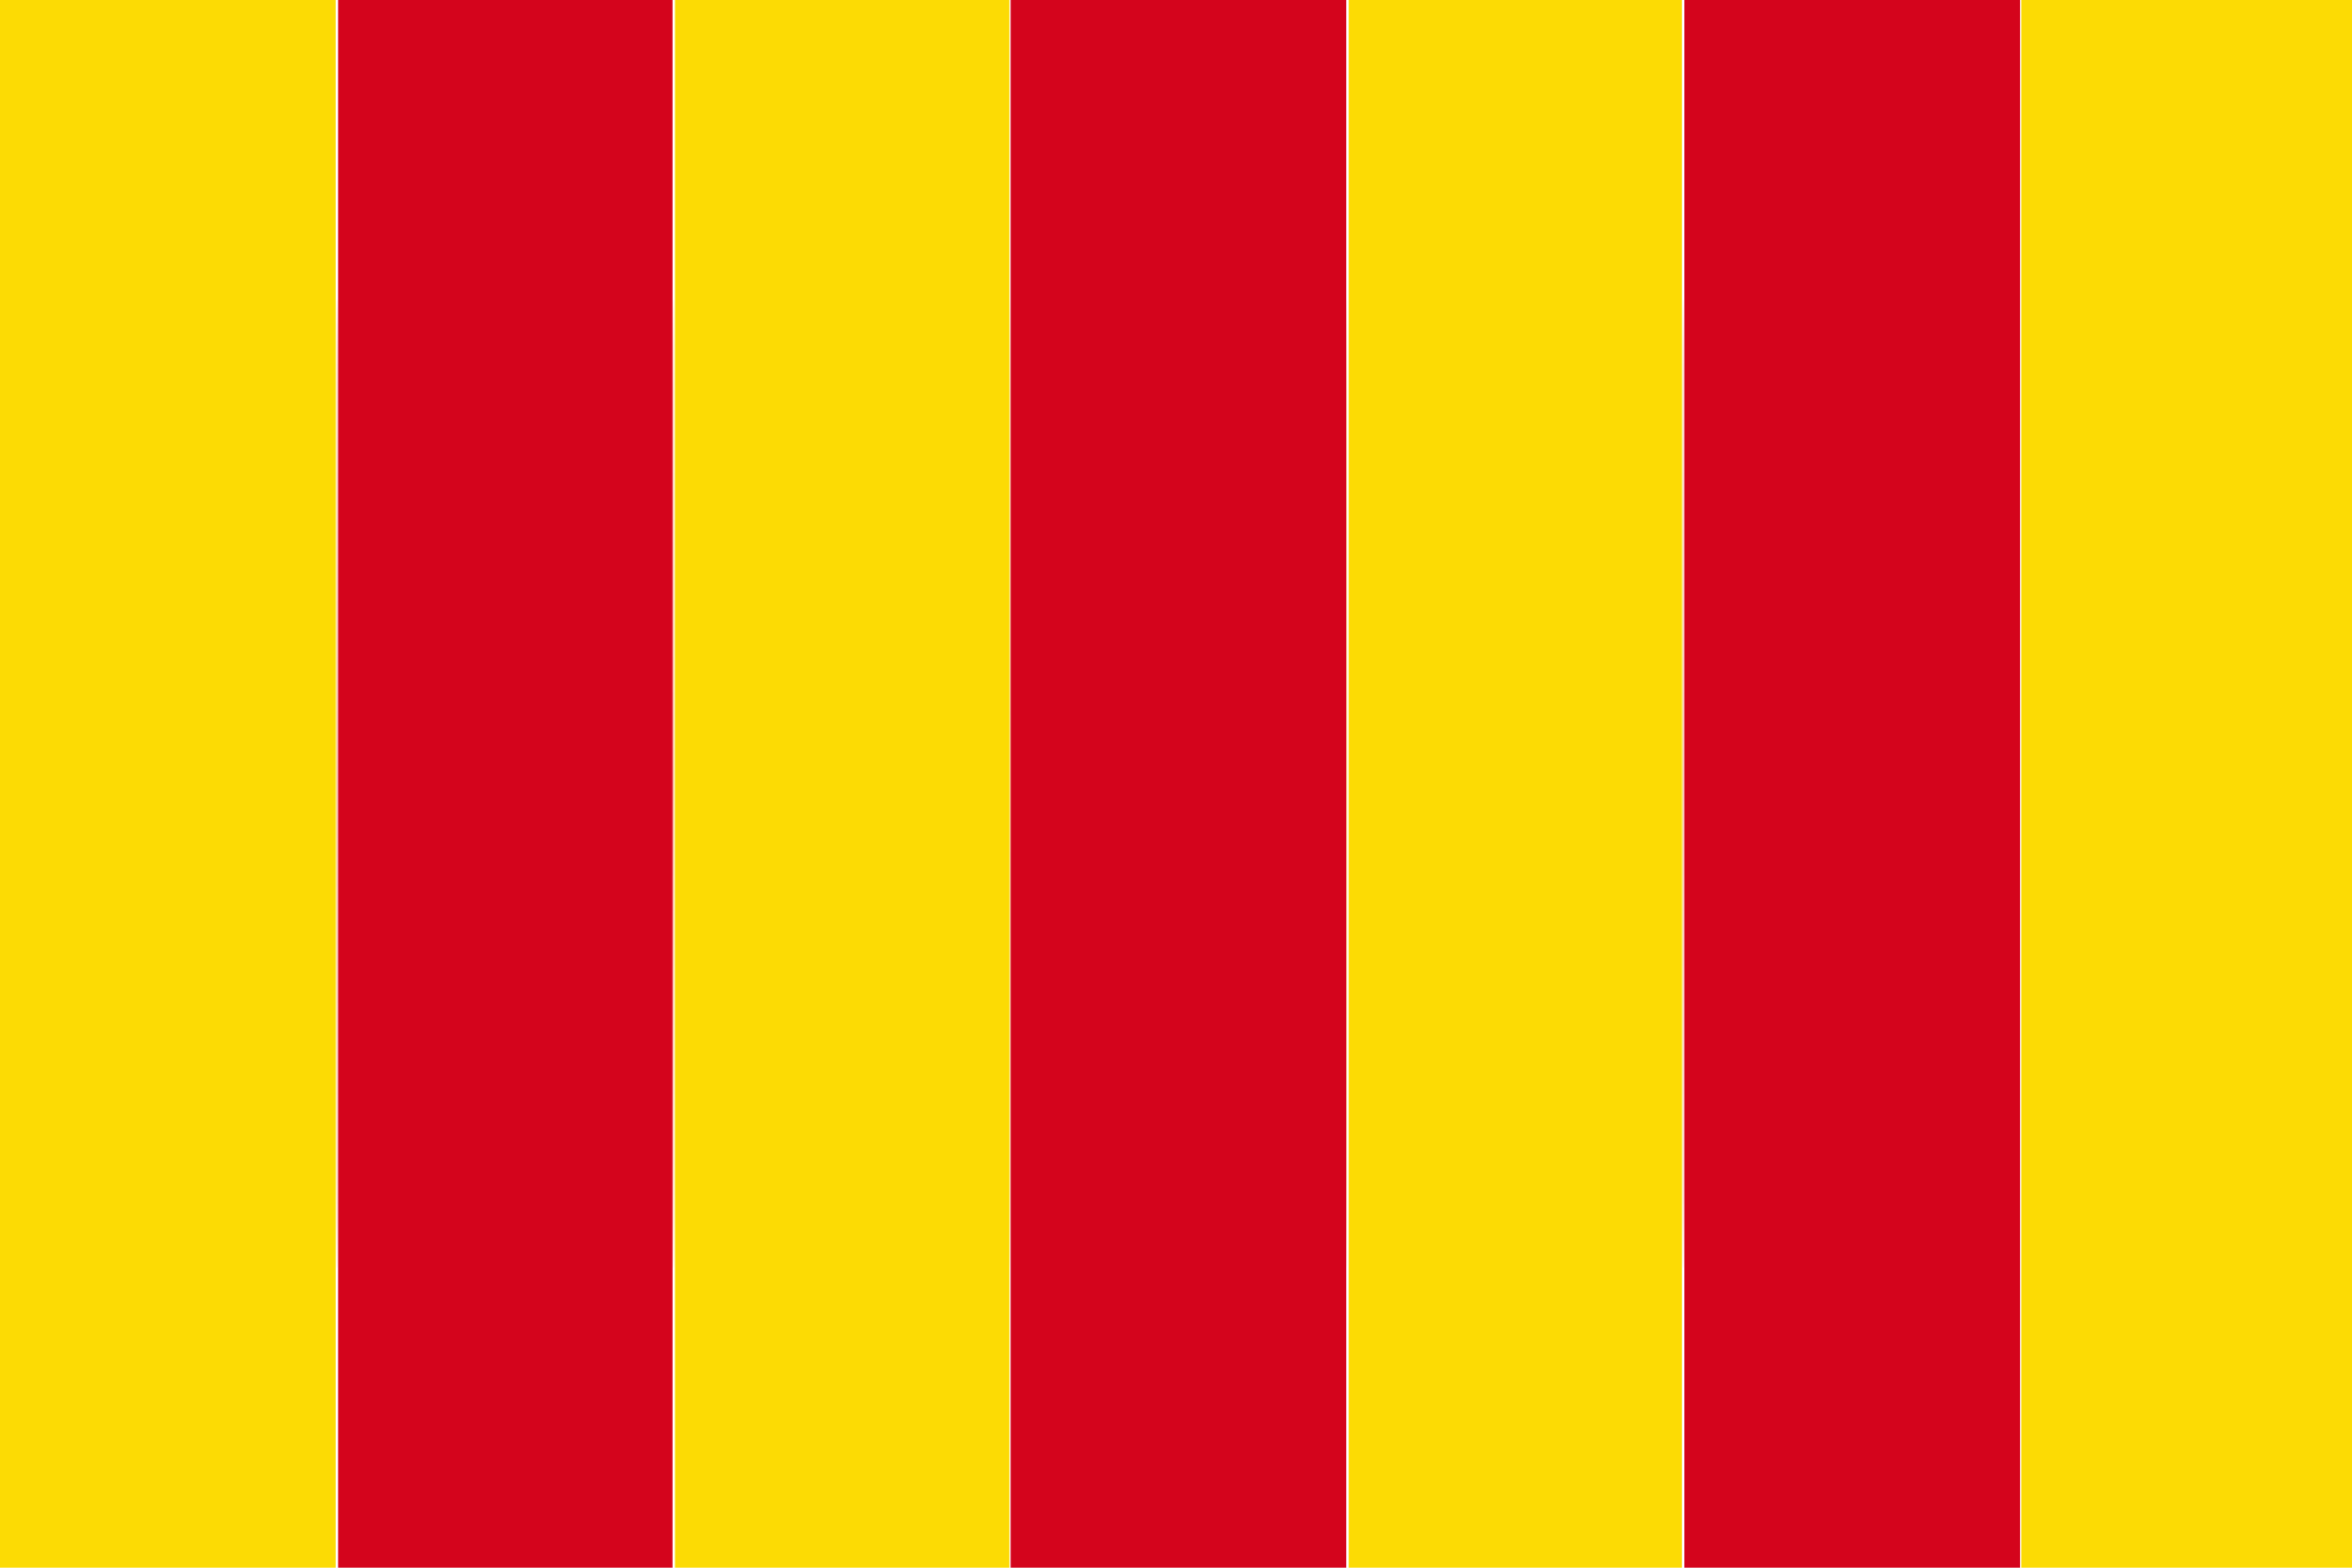
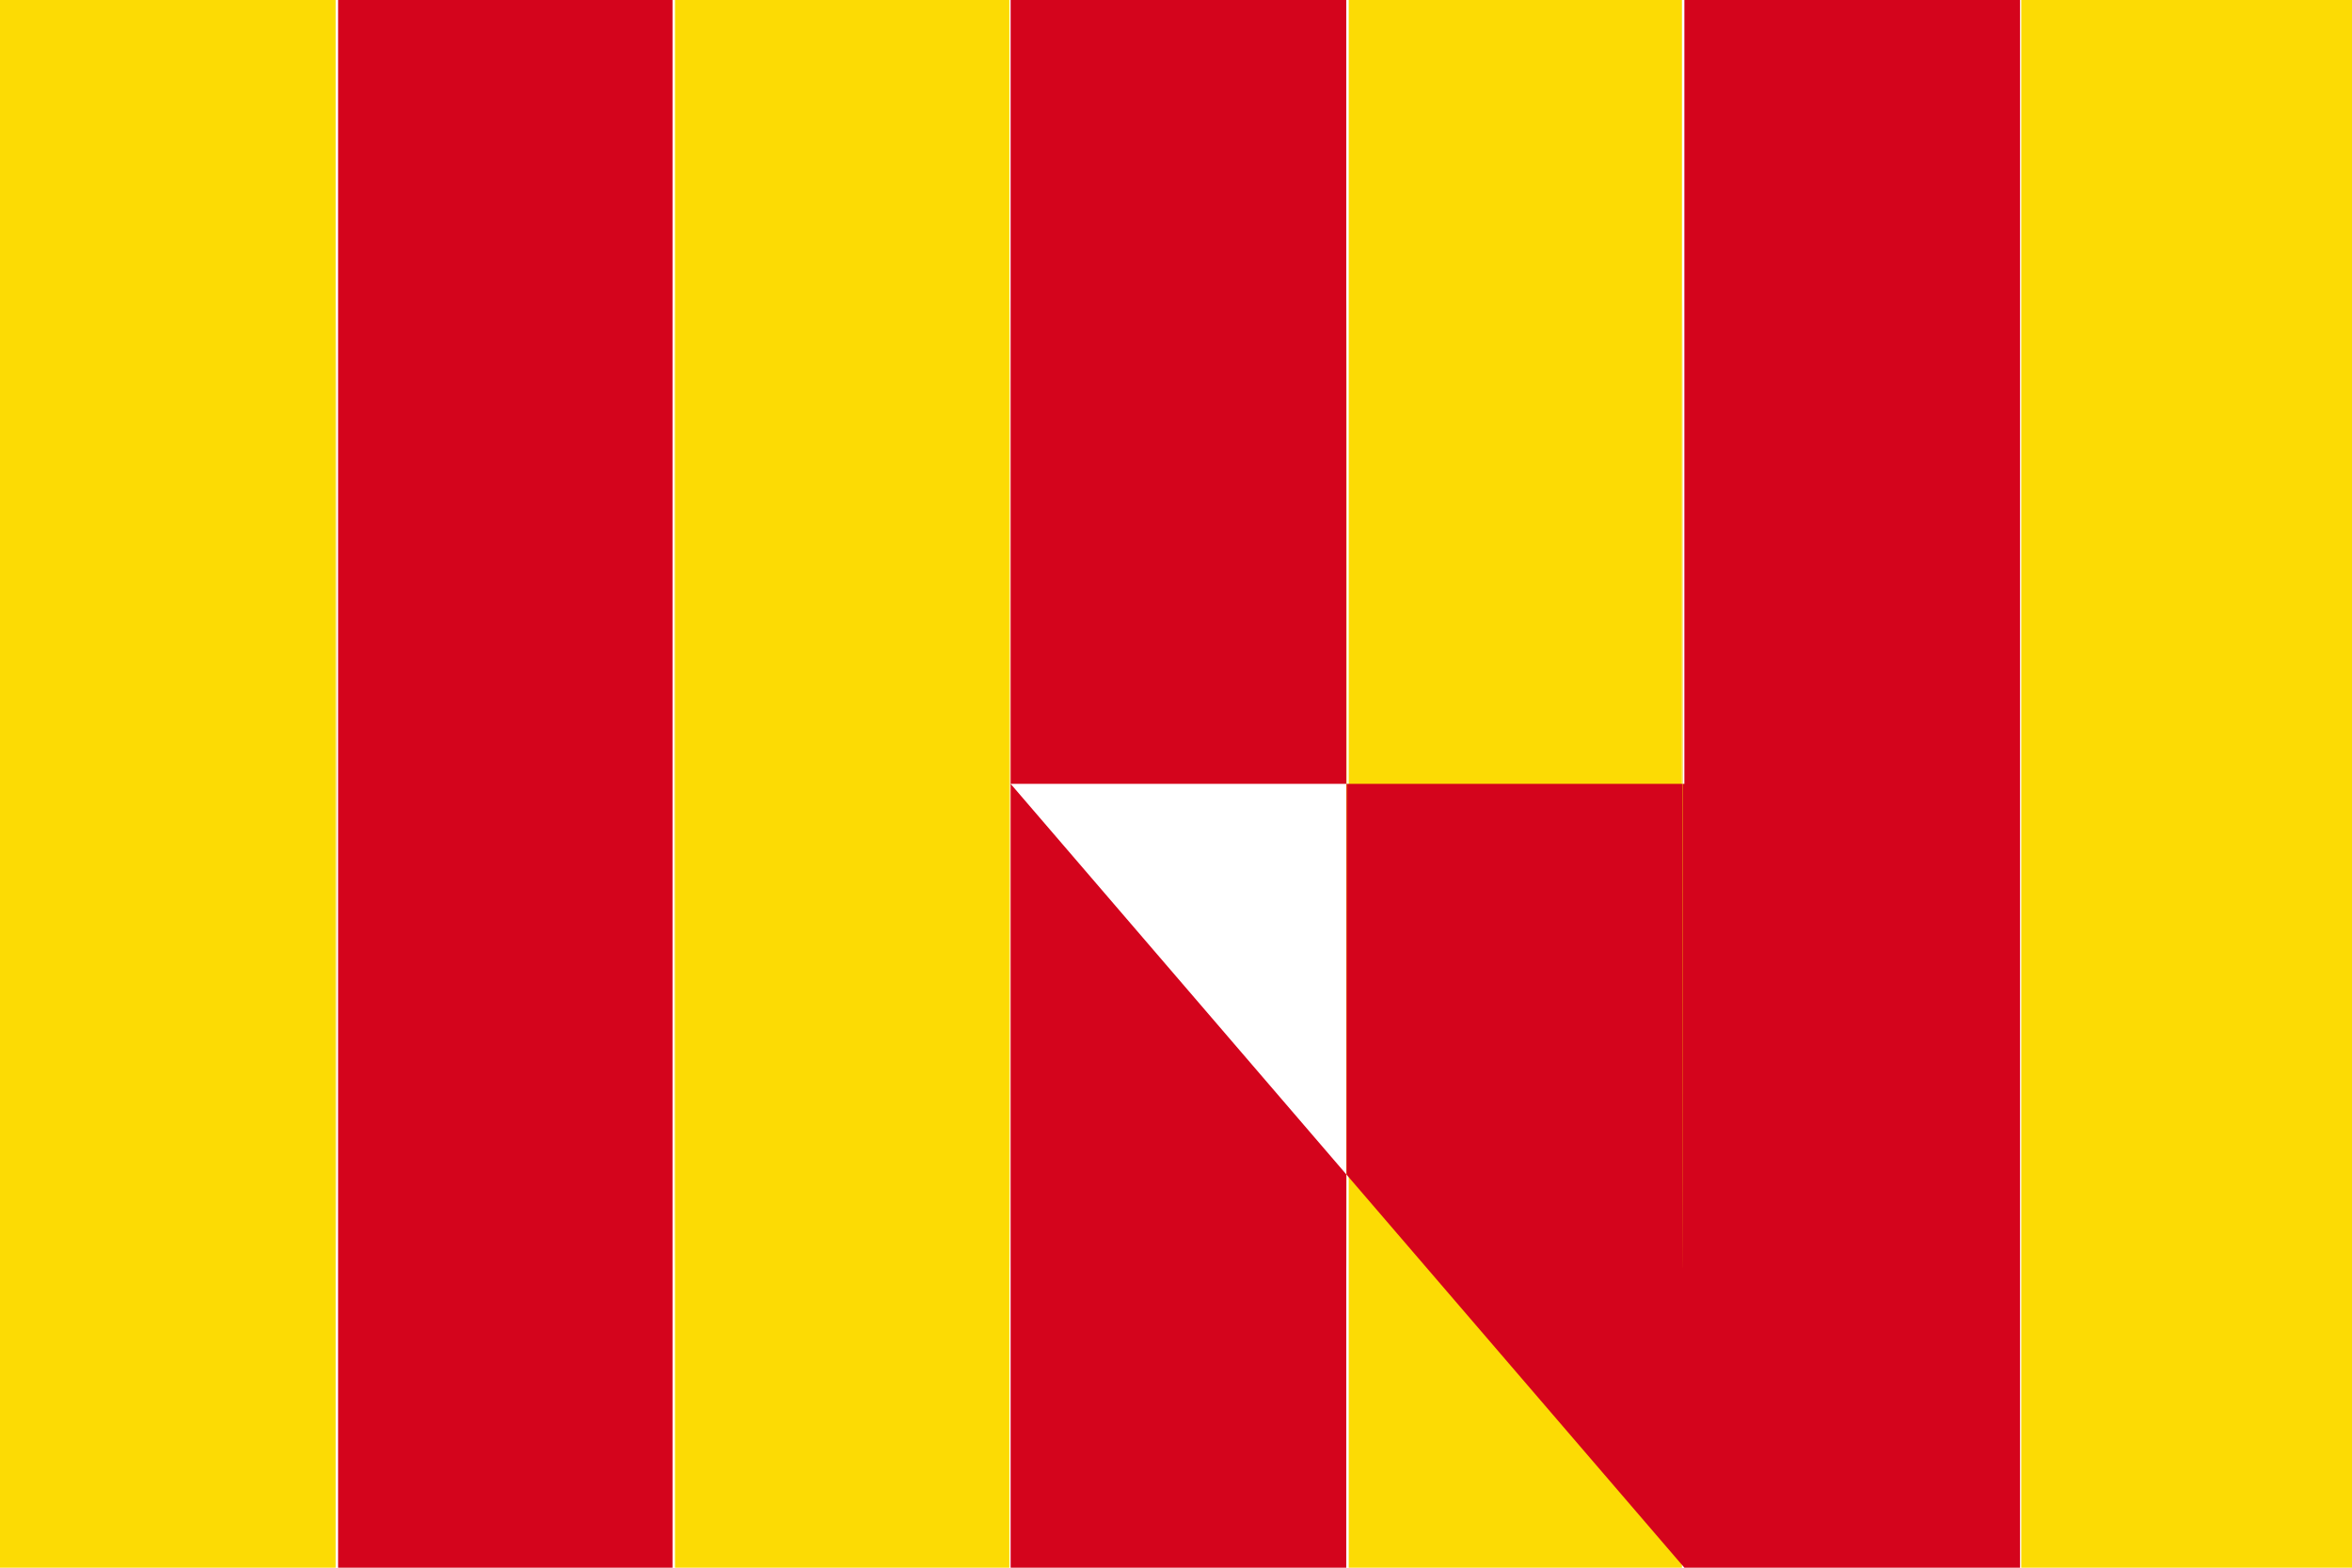
<svg xmlns="http://www.w3.org/2000/svg" id="svg" version="1.1" width="400" height="266.667" viewBox="0, 0, 400,266.667">
  <g id="svgg">
    <path id="path0" d="M0.000 133.333 L 0.000 266.667 28.542 266.667 L 57.083 266.667 57.083 133.333 L 57.083 0.000 28.542 0.000 L 0.000 0.000 0.000 133.333 M114.792 133.333 L 114.792 266.667 143.229 266.667 L 171.667 266.667 171.667 133.333 L 171.667 0.000 143.229 0.000 L 114.792 0.000 114.792 133.333 M229.375 133.333 L 229.375 266.667 257.708 266.667 L 286.042 266.667 286.042 133.333 L 286.042 0.000 257.708 0.000 L 229.375 0.000 229.375 133.333 M343.750 133.333 L 343.750 266.667 371.875 266.667 L 400.000 266.667 400.000 133.333 L 400.000 0.000 371.875 0.000 L 343.750 0.000 343.750 133.333 " stroke="none" fill="#fcdb04" fill-rule="evenodd" />
-     <path id="path1" d="M57.500 133.333 L 57.500 266.667 85.938 266.667 L 114.375 266.667 114.375 133.333 L 114.375 0.000 85.938 0.000 L 57.500 0.000 57.500 133.333 M171.875 133.333 L 171.875 266.667 200.417 266.667 L 228.958 266.667 228.958 133.333 L 228.958 0.000 200.417 0.000 L 171.875 0.000 171.875 133.333 M286.458 133.333 L 286.458 266.667 315.000 266.667 L 343.542 266.667 343.542 133.333 L 343.542 0.000 315.000 0.000 L 286.458 0.000 286.458 133.333 " stroke="none" fill="#d4041c" fill-rule="evenodd" />
+     <path id="path1" d="M57.500 133.333 L 57.500 266.667 85.938 266.667 L 114.375 266.667 114.375 133.333 L 114.375 0.000 85.938 0.000 L 57.500 0.000 57.500 133.333 M171.875 133.333 L 171.875 266.667 200.417 266.667 L 228.958 266.667 228.958 133.333 L 228.958 0.000 200.417 0.000 L 171.875 0.000 171.875 133.333 L 286.458 266.667 315.000 266.667 L 343.542 266.667 343.542 133.333 L 343.542 0.000 315.000 0.000 L 286.458 0.000 286.458 133.333 " stroke="none" fill="#d4041c" fill-rule="evenodd" />
    <path id="path2" d="M57.187 133.333 C 57.187 206.724,57.211 236.747,57.240 200.052 C 57.269 163.357,57.269 103.310,57.240 66.615 C 57.211 29.919,57.187 59.943,57.187 133.333 M114.687 133.333 C 114.687 206.724,114.711 236.747,114.740 200.052 C 114.769 163.357,114.769 103.310,114.740 66.615 C 114.711 29.919,114.687 59.943,114.687 133.333 M171.770 133.333 C 171.770 206.724,171.794 236.747,171.823 200.052 C 171.852 163.357,171.852 103.310,171.823 66.615 C 171.794 29.919,171.770 59.943,171.770 133.333 M229.062 133.333 C 229.062 206.724,229.086 236.747,229.115 200.052 C 229.144 163.357,229.144 103.310,229.115 66.615 C 229.086 29.919,229.062 59.943,229.062 133.333 M286.145 133.333 C 286.145 206.724,286.169 236.747,286.198 200.052 C 286.227 163.357,286.227 103.310,286.198 66.615 C 286.169 29.919,286.145 59.943,286.145 133.333 " stroke="none" fill="#f4bc04" fill-rule="evenodd" />
-     <path id="path3" d="M57.395 133.333 C 57.395 206.724,57.419 236.747,57.448 200.052 C 57.477 163.357,57.477 103.310,57.448 66.615 C 57.419 29.919,57.395 59.943,57.395 133.333 M114.479 133.333 C 114.479 206.724,114.502 236.747,114.531 200.052 C 114.560 163.357,114.560 103.310,114.531 66.615 C 114.502 29.919,114.479 59.943,114.479 133.333 M286.354 133.333 C 286.354 206.724,286.377 236.747,286.406 200.052 C 286.435 163.357,286.435 103.310,286.406 66.615 C 286.377 29.919,286.354 59.943,286.354 133.333 " stroke="none" fill="#e83810" fill-rule="evenodd" />
-     <path id="path4" d="" stroke="none" fill="#100d010" fill-rule="evenodd" />
  </g>
</svg>